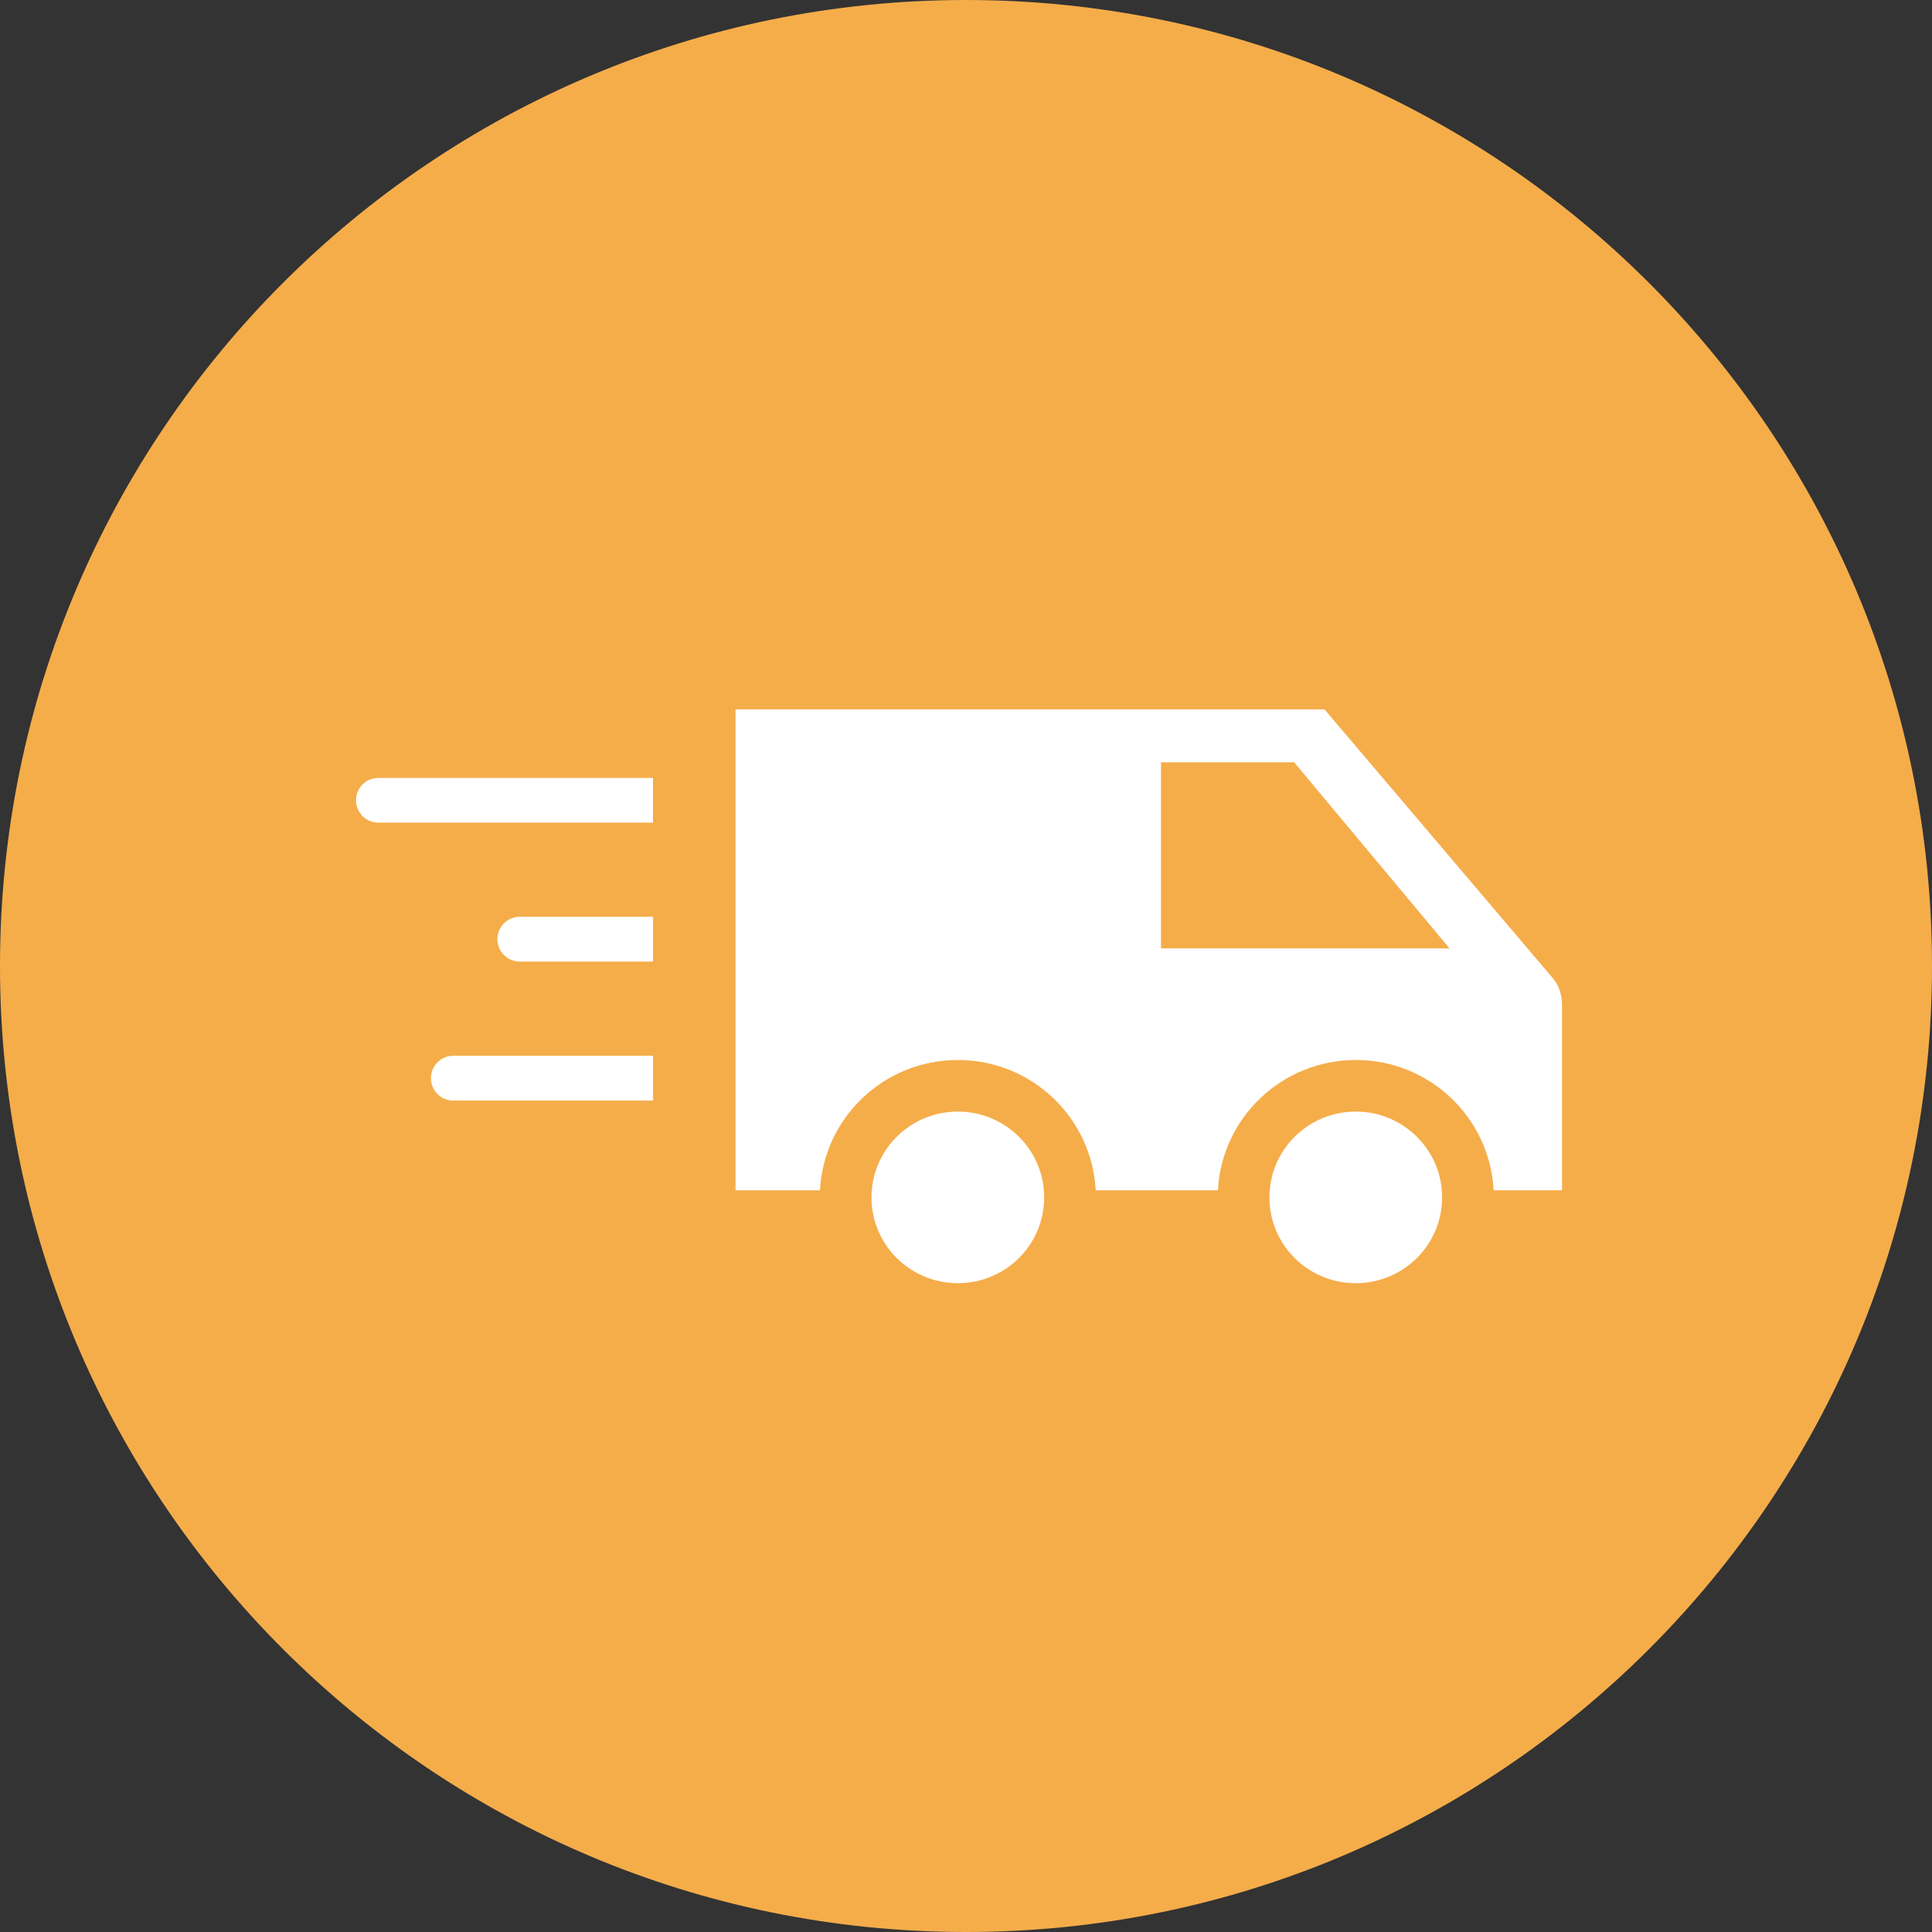
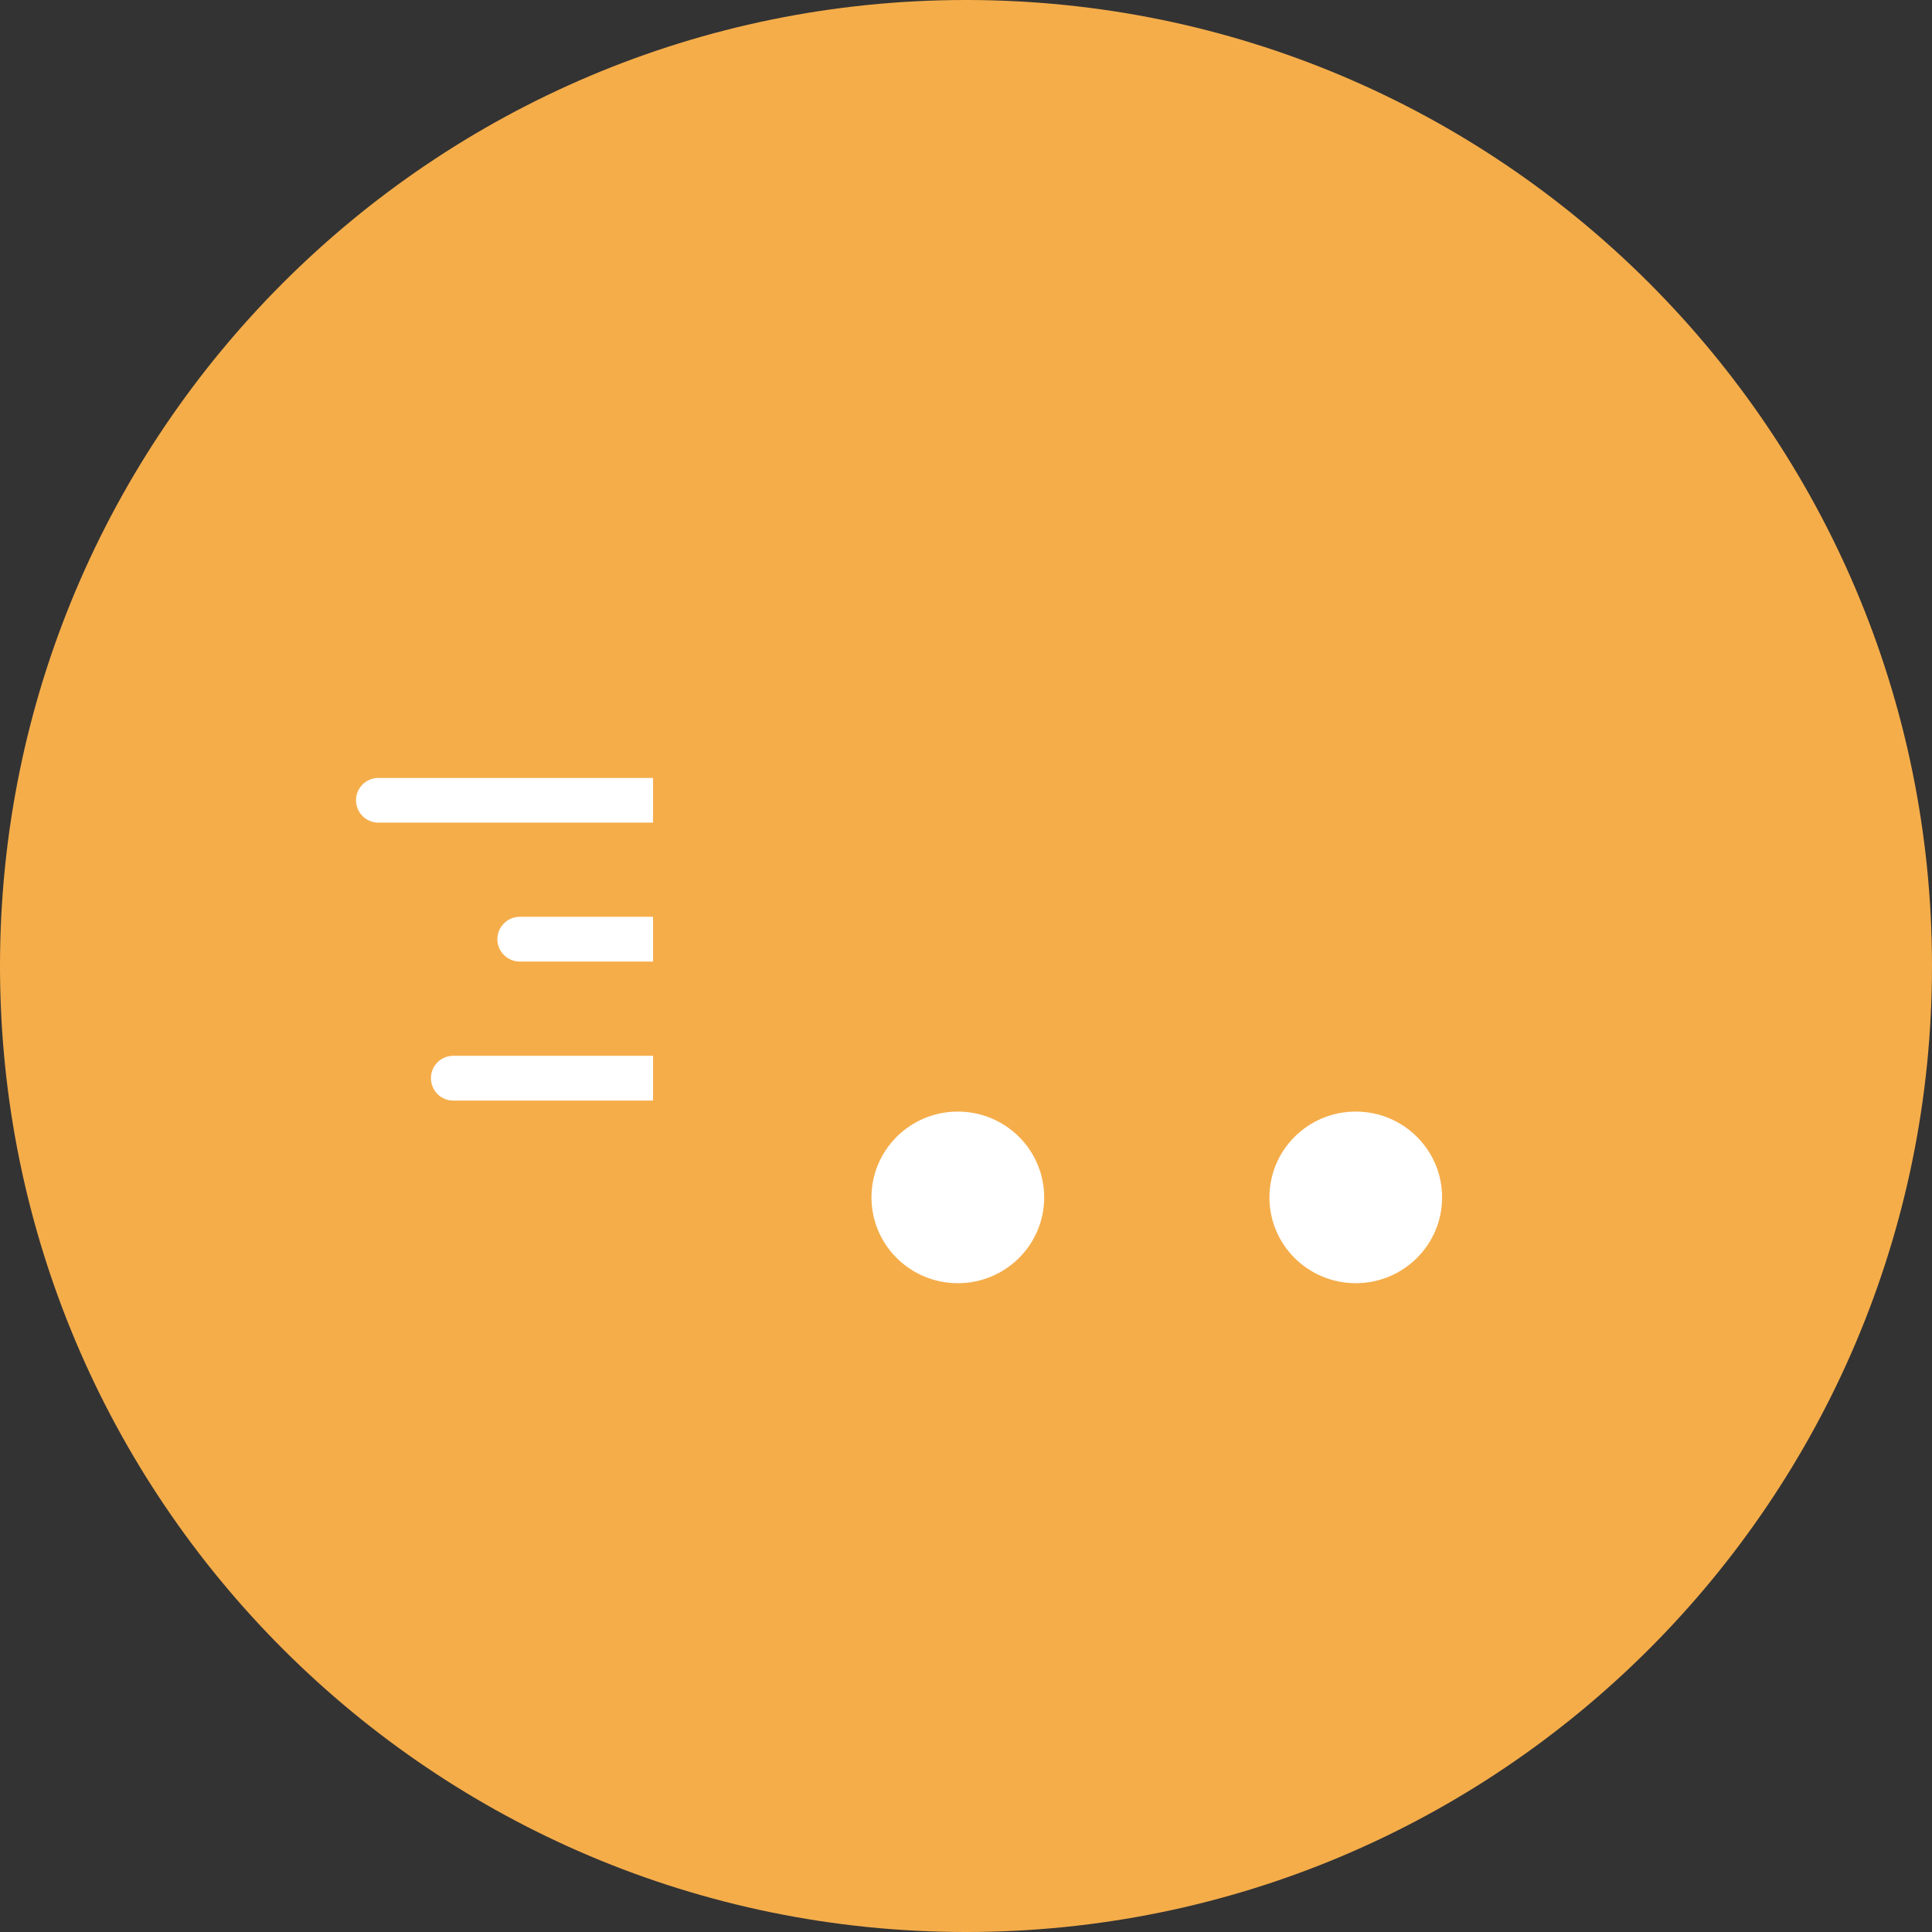
<svg xmlns="http://www.w3.org/2000/svg" id="Layer_1" x="0px" y="0px" width="392.068px" height="392.069px" viewBox="0 0 392.068 392.069" xml:space="preserve">
  <rect x="0" y="0" width="392.068" height="392.069" fill="#333333" stroke="none" />
  <g>
    <path fill="#F5AD4A" d="M392.068,196.035c0,108.268-87.767,196.034-196.034,196.034S0,304.302,0,196.035 C0,87.768,87.767,0,196.034,0S392.068,87.768,392.068,196.035" />
    <path fill="#FFFFFF" d="M100.932,190.598c0-2.503,2.044-4.549,4.539-4.549h27.055v9.084h-27.055 C102.976,195.133,100.932,193.102,100.932,190.598" />
    <path fill="#FFFFFF" d="M91.977,223.345c-2.505,0-4.524-2.038-4.524-4.552c0-2.51,2.019-4.535,4.524-4.535h40.549v9.087H91.977z" />
    <path fill="#FFFFFF" d="M72.247,162.402c0-2.519,2.034-4.534,4.54-4.534h55.738v9.074H76.787 C74.281,166.942,72.247,164.91,72.247,162.402" />
    <path fill="#FFFFFF" d="M257.611,242.991c0,9.619,7.827,17.413,17.517,17.413c9.683,0,17.523-7.794,17.523-17.413 c0-9.615-7.841-17.413-17.523-17.413C265.438,225.578,257.611,233.375,257.611,242.991" />
    <path fill="#FFFFFF" d="M176.854,242.991c0,9.619,7.837,17.413,17.526,17.413c9.676,0,17.52-7.794,17.52-17.413 c0-9.615-7.844-17.413-17.52-17.413C184.69,225.578,176.854,233.375,176.854,242.991" />
-     <path fill="#FFFFFF" d="M149.271,143.961v97.586h17.132c0.755-14.723,12.963-26.438,27.977-26.438 c15.003,0,27.201,11.715,27.973,26.438h24.801c0.775-14.723,12.995-26.438,27.991-26.438c14.991,0,27.188,11.715,27.964,26.438 h13.881v-37.446c0-2.358-0.652-4.124-1.809-5.519l-46.39-54.622H149.271z M235.603,154.69h27.022l31.54,37.771h-58.562V154.69z" />
  </g>
</svg>